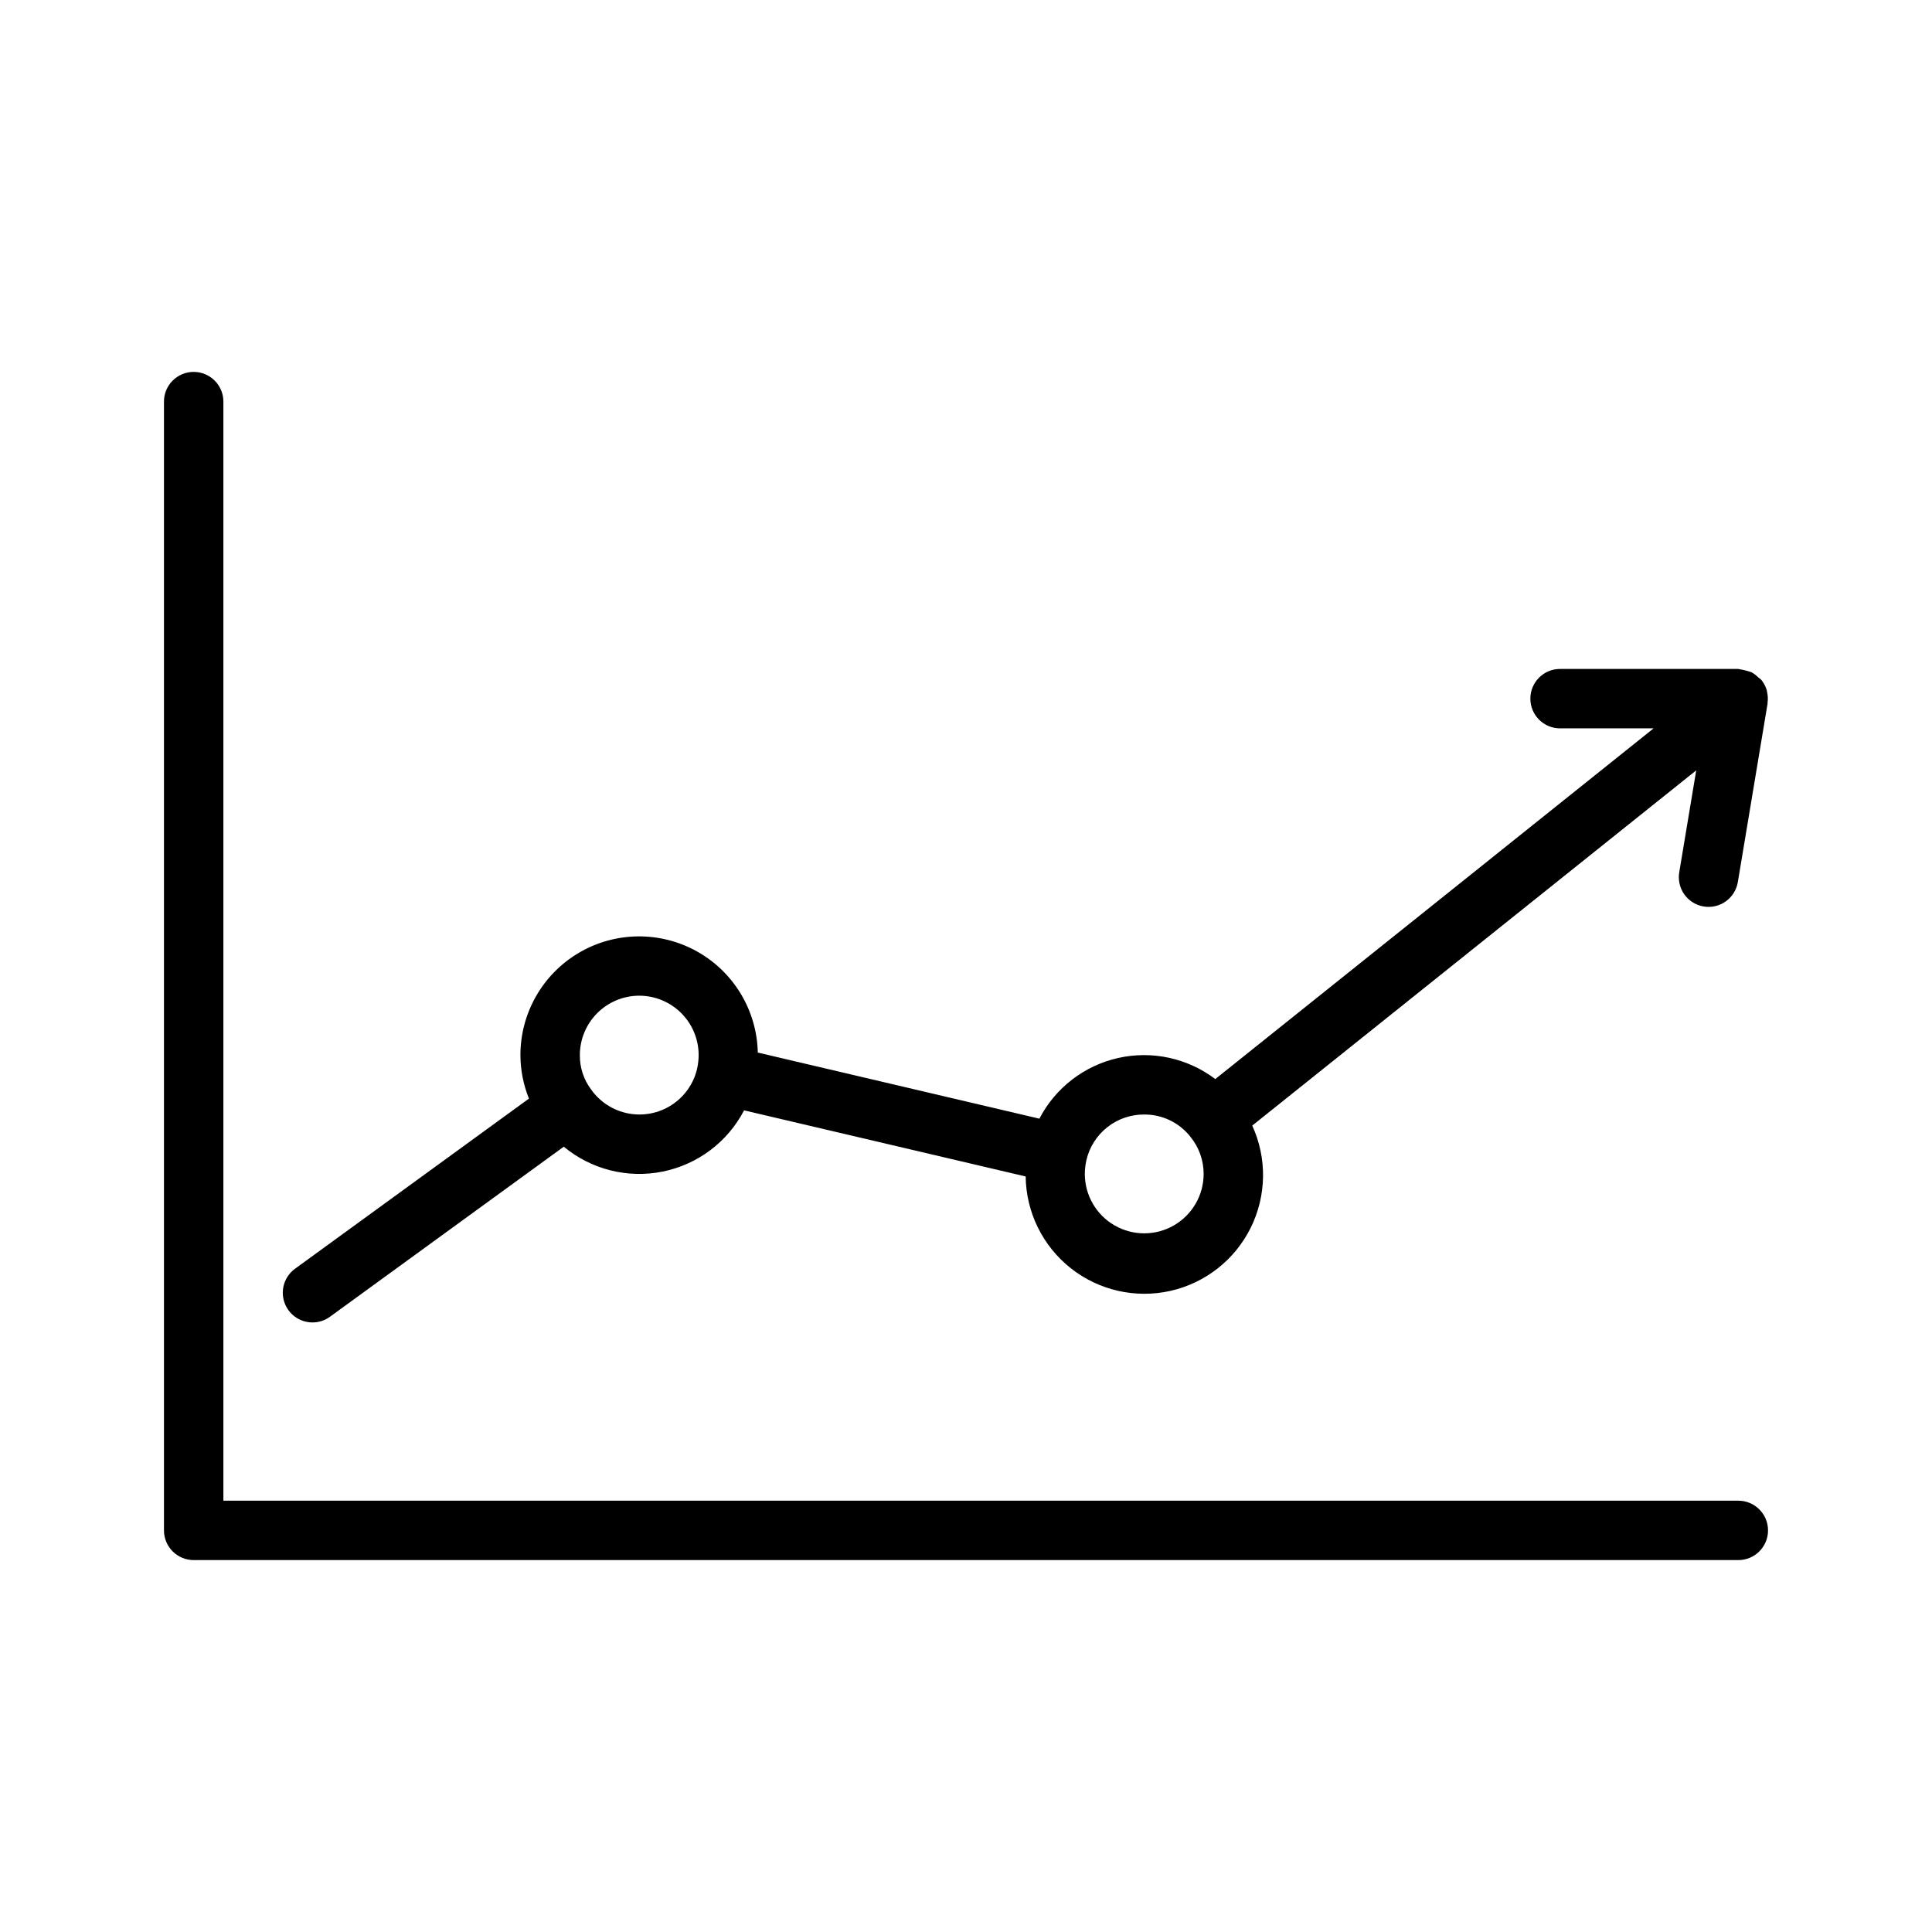
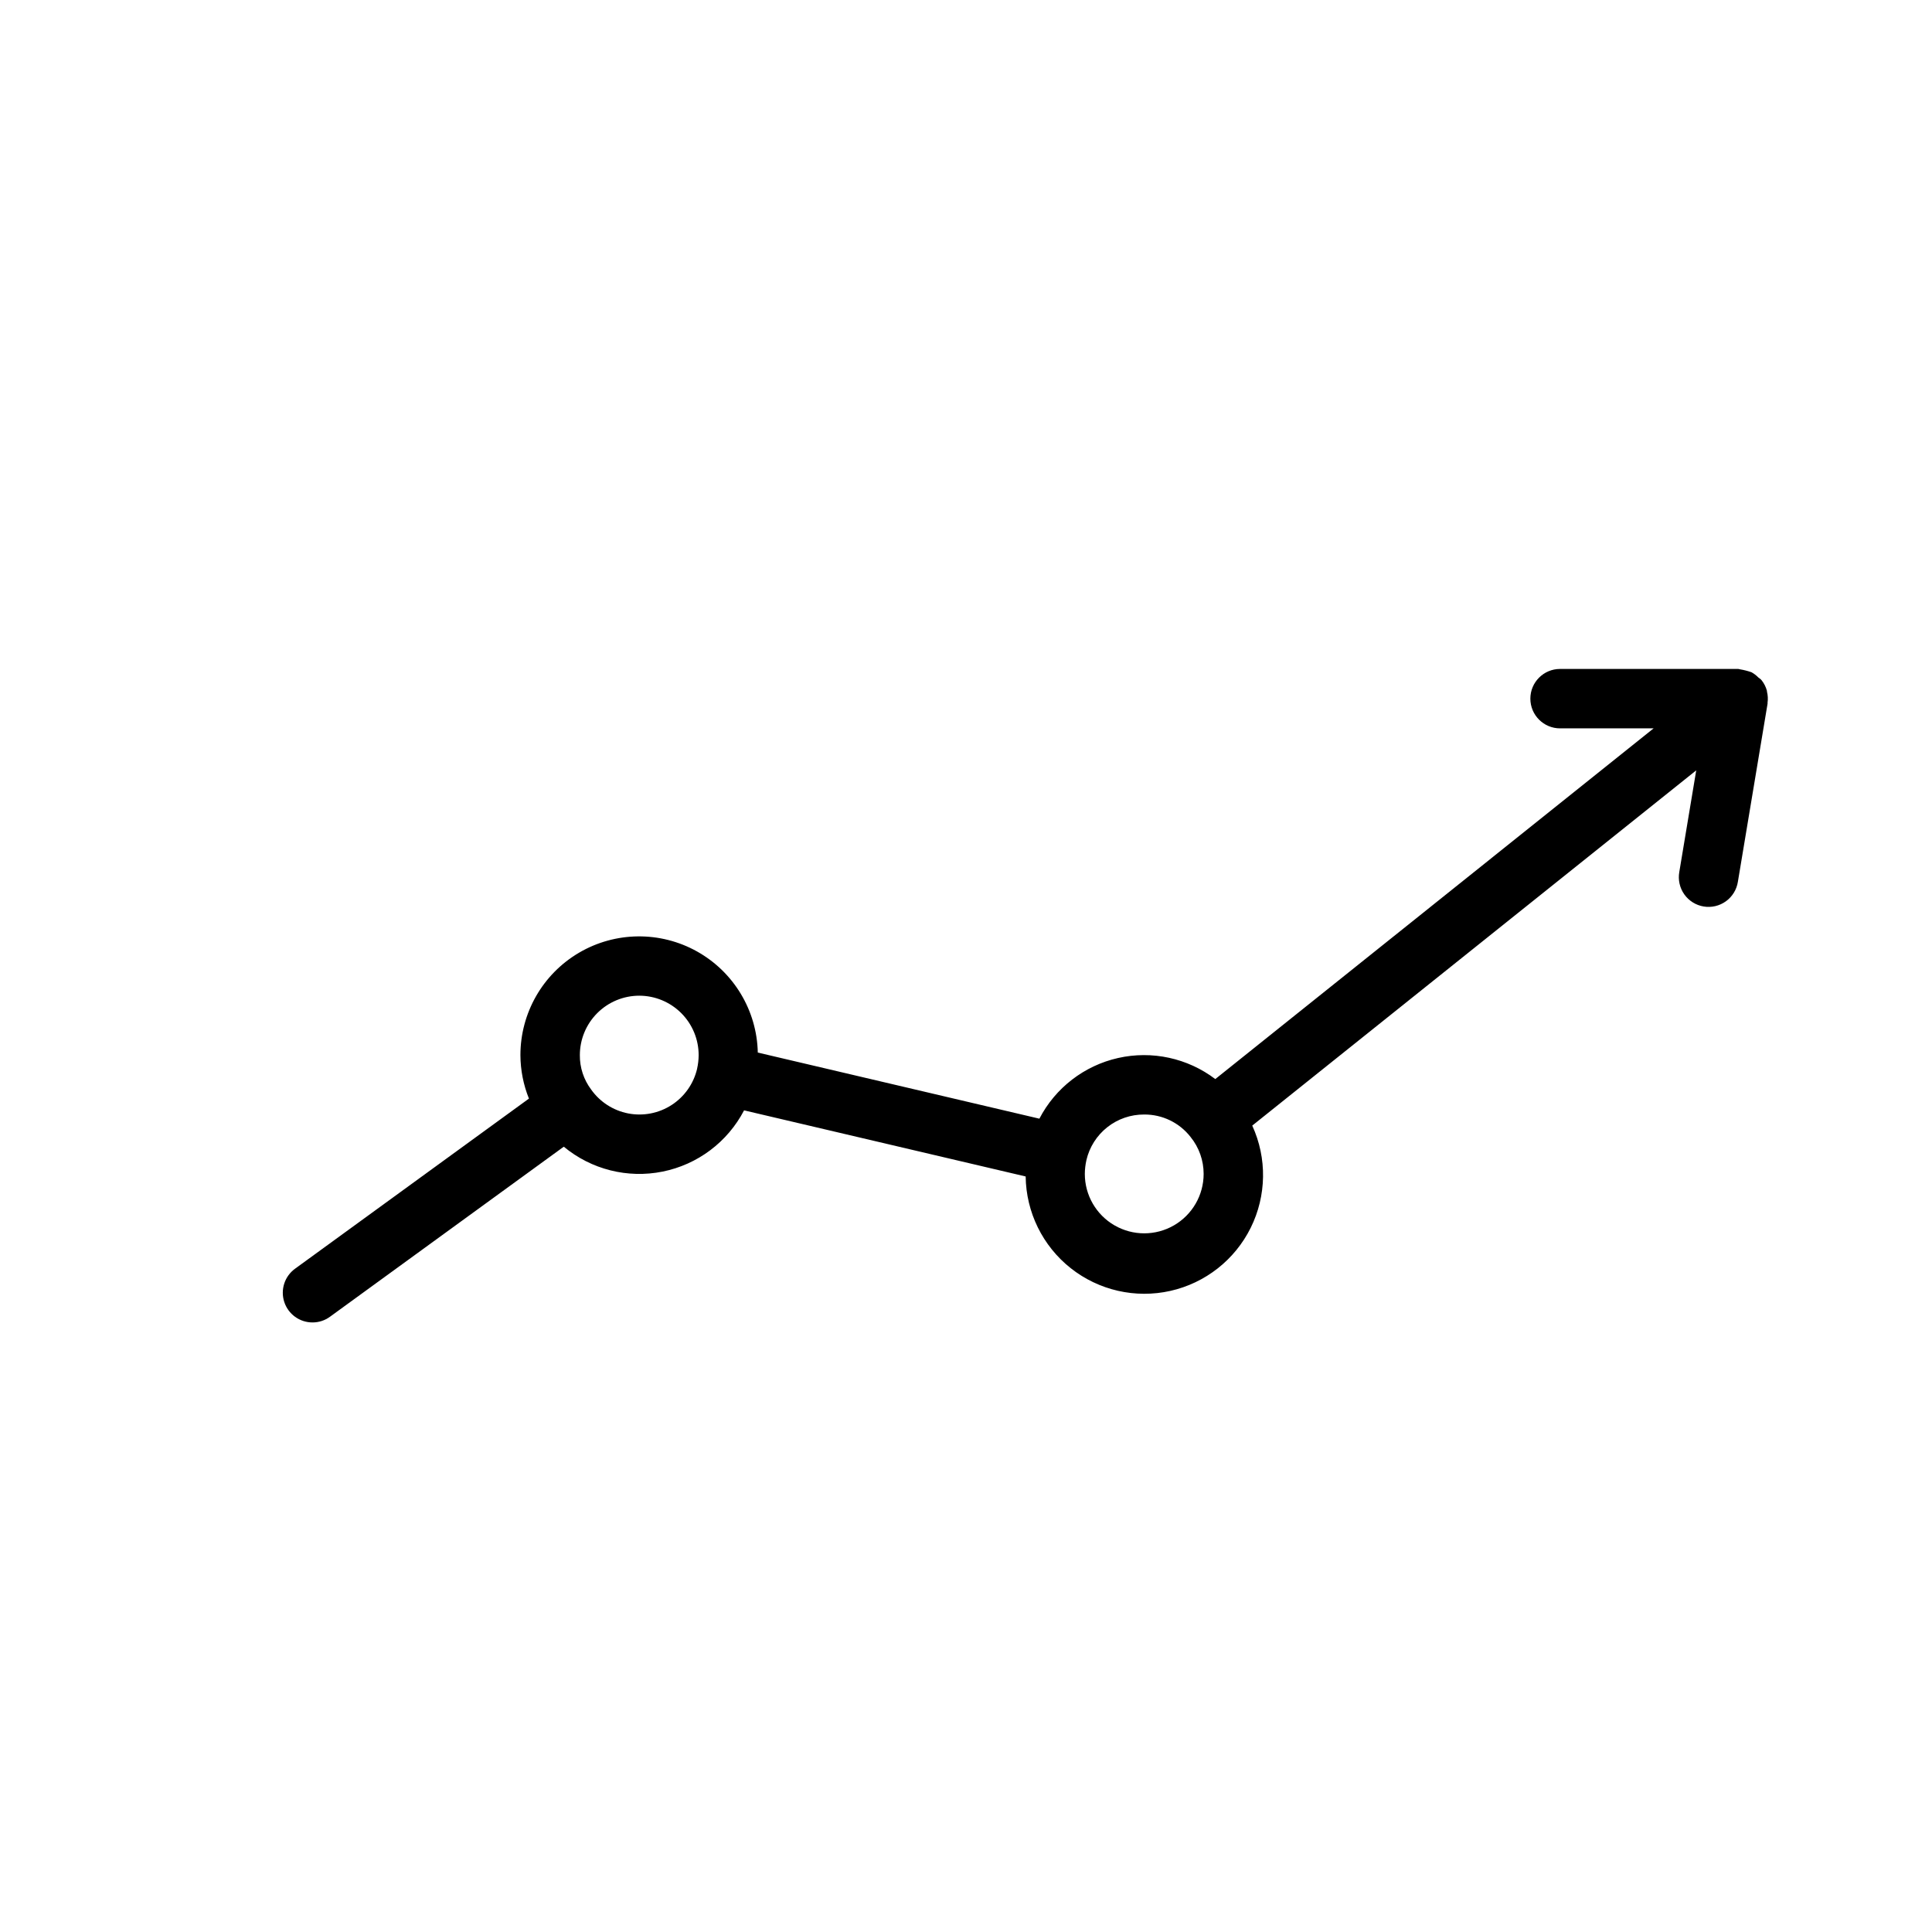
<svg xmlns="http://www.w3.org/2000/svg" fill="#000000" width="800px" height="800px" version="1.1" viewBox="144 144 512 512">
  <g>
-     <path d="m604.67 541.7h-401.47v-291.27c0-4.348-3.527-7.871-7.875-7.871-4.348 0-7.871 3.523-7.871 7.871v299.14c0 2.09 0.832 4.09 2.305 5.566 1.477 1.477 3.481 2.305 5.566 2.305h409.35c4.348 0 7.871-3.523 7.871-7.871s-3.523-7.871-7.871-7.871z" />
    <path d="m226.82 494.46c1.664 0.004 3.281-0.523 4.621-1.504l61.969-45.07c7.285 6.043 16.91 8.469 26.188 6.598 9.281-1.867 17.215-7.832 21.59-16.227l74.625 17.52c0.113 9.488 4.5 18.418 11.941 24.305 7.445 5.887 17.145 8.098 26.402 6.019 9.258-2.078 17.086-8.227 21.297-16.727 4.211-8.504 4.363-18.453 0.406-27.078l117.66-94.145-4.488 26.934c-0.367 2.07 0.105 4.203 1.316 5.922 1.215 1.715 3.062 2.879 5.137 3.223 2.074 0.348 4.199-0.152 5.906-1.383 1.703-1.23 2.844-3.094 3.168-5.168l7.871-47.23c0.012-0.07-0.02-0.133-0.012-0.203h0.004c0.137-0.984 0.086-1.984-0.152-2.945-0.02-0.086 0-0.172-0.02-0.254v-0.004c-0.281-1.023-0.77-1.98-1.434-2.809l-0.098-0.078-0.047-0.09v-0.004c-0.223-0.188-0.453-0.363-0.695-0.527-0.531-0.547-1.145-1.012-1.809-1.383-1.008-0.348-2.043-0.613-3.098-0.785-0.141-0.012-0.262-0.09-0.402-0.09h-47.234c-4.348 0-7.871 3.523-7.871 7.871 0 4.348 3.523 7.875 7.871 7.875h24.793l-116.16 92.941c-7.34-5.562-16.762-7.609-25.75-5.586-8.984 2.023-16.621 7.906-20.867 16.082l-74.621-17.52h-0.004c-0.234-11.156-6.367-21.355-16.109-26.797-9.742-5.441-21.641-5.312-31.262 0.336-9.625 5.648-15.535 15.973-15.535 27.133 0.016 3.953 0.781 7.863 2.258 11.527l-61.988 45.086c-2.758 2.004-3.91 5.559-2.856 8.801 1.055 3.242 4.078 5.438 7.488 5.434zm220.41-55.102c4.789-0.031 9.32 2.16 12.27 5.938l0.016 0.016h-0.004c2.246 2.766 3.469 6.227 3.465 9.789 0 5.625-3.004 10.824-7.875 13.637-4.871 2.812-10.871 2.812-15.742 0s-7.871-8.012-7.871-13.637c0.008-1.219 0.148-2.434 0.418-3.625v-0.023c0.805-3.457 2.758-6.535 5.543-8.734 2.785-2.199 6.234-3.383 9.781-3.359zm-133.82-31.488c4.176 0.004 8.176 1.664 11.129 4.617 2.949 2.949 4.609 6.953 4.613 11.125-0.008 1.223-0.148 2.438-0.418 3.629v0.023c-0.93 3.941-3.348 7.375-6.75 9.574-3.398 2.203-7.519 3-11.5 2.234-3.977-0.77-7.504-3.047-9.84-6.356-1.965-2.625-3.012-5.824-2.977-9.105 0.004-4.172 1.664-8.176 4.613-11.125 2.953-2.953 6.953-4.613 11.129-4.617z" />
  </g>
</svg>